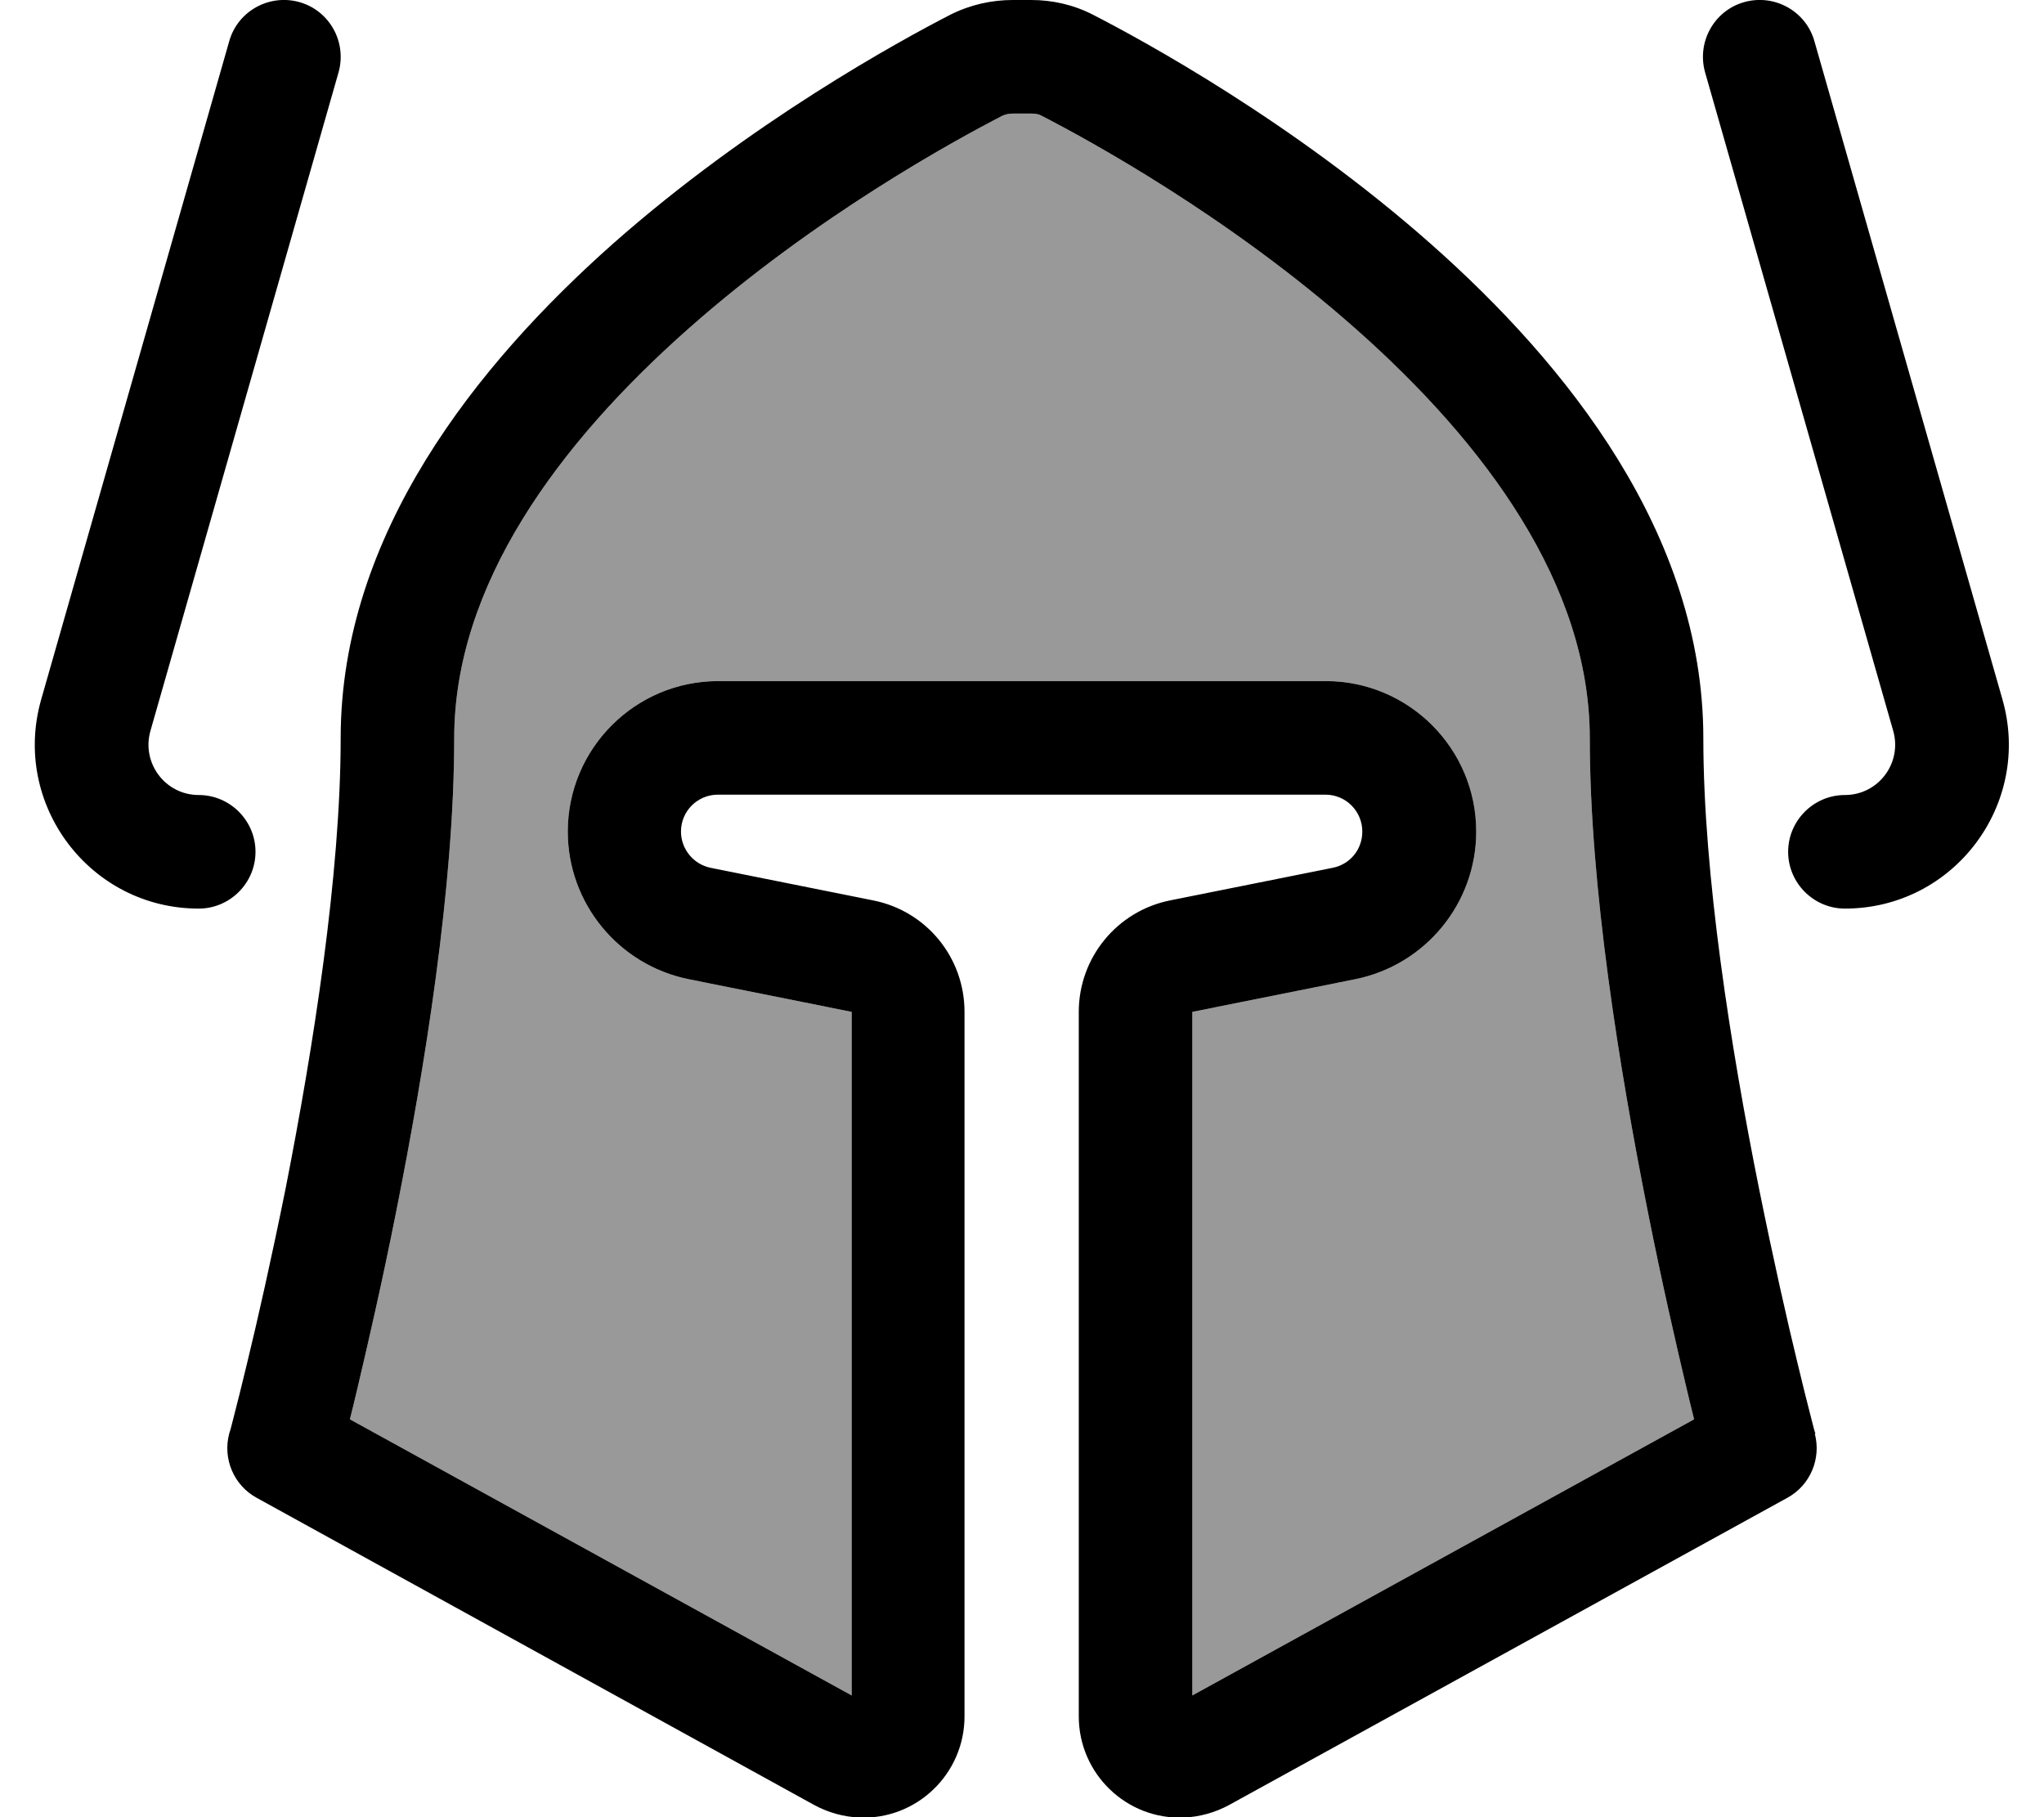
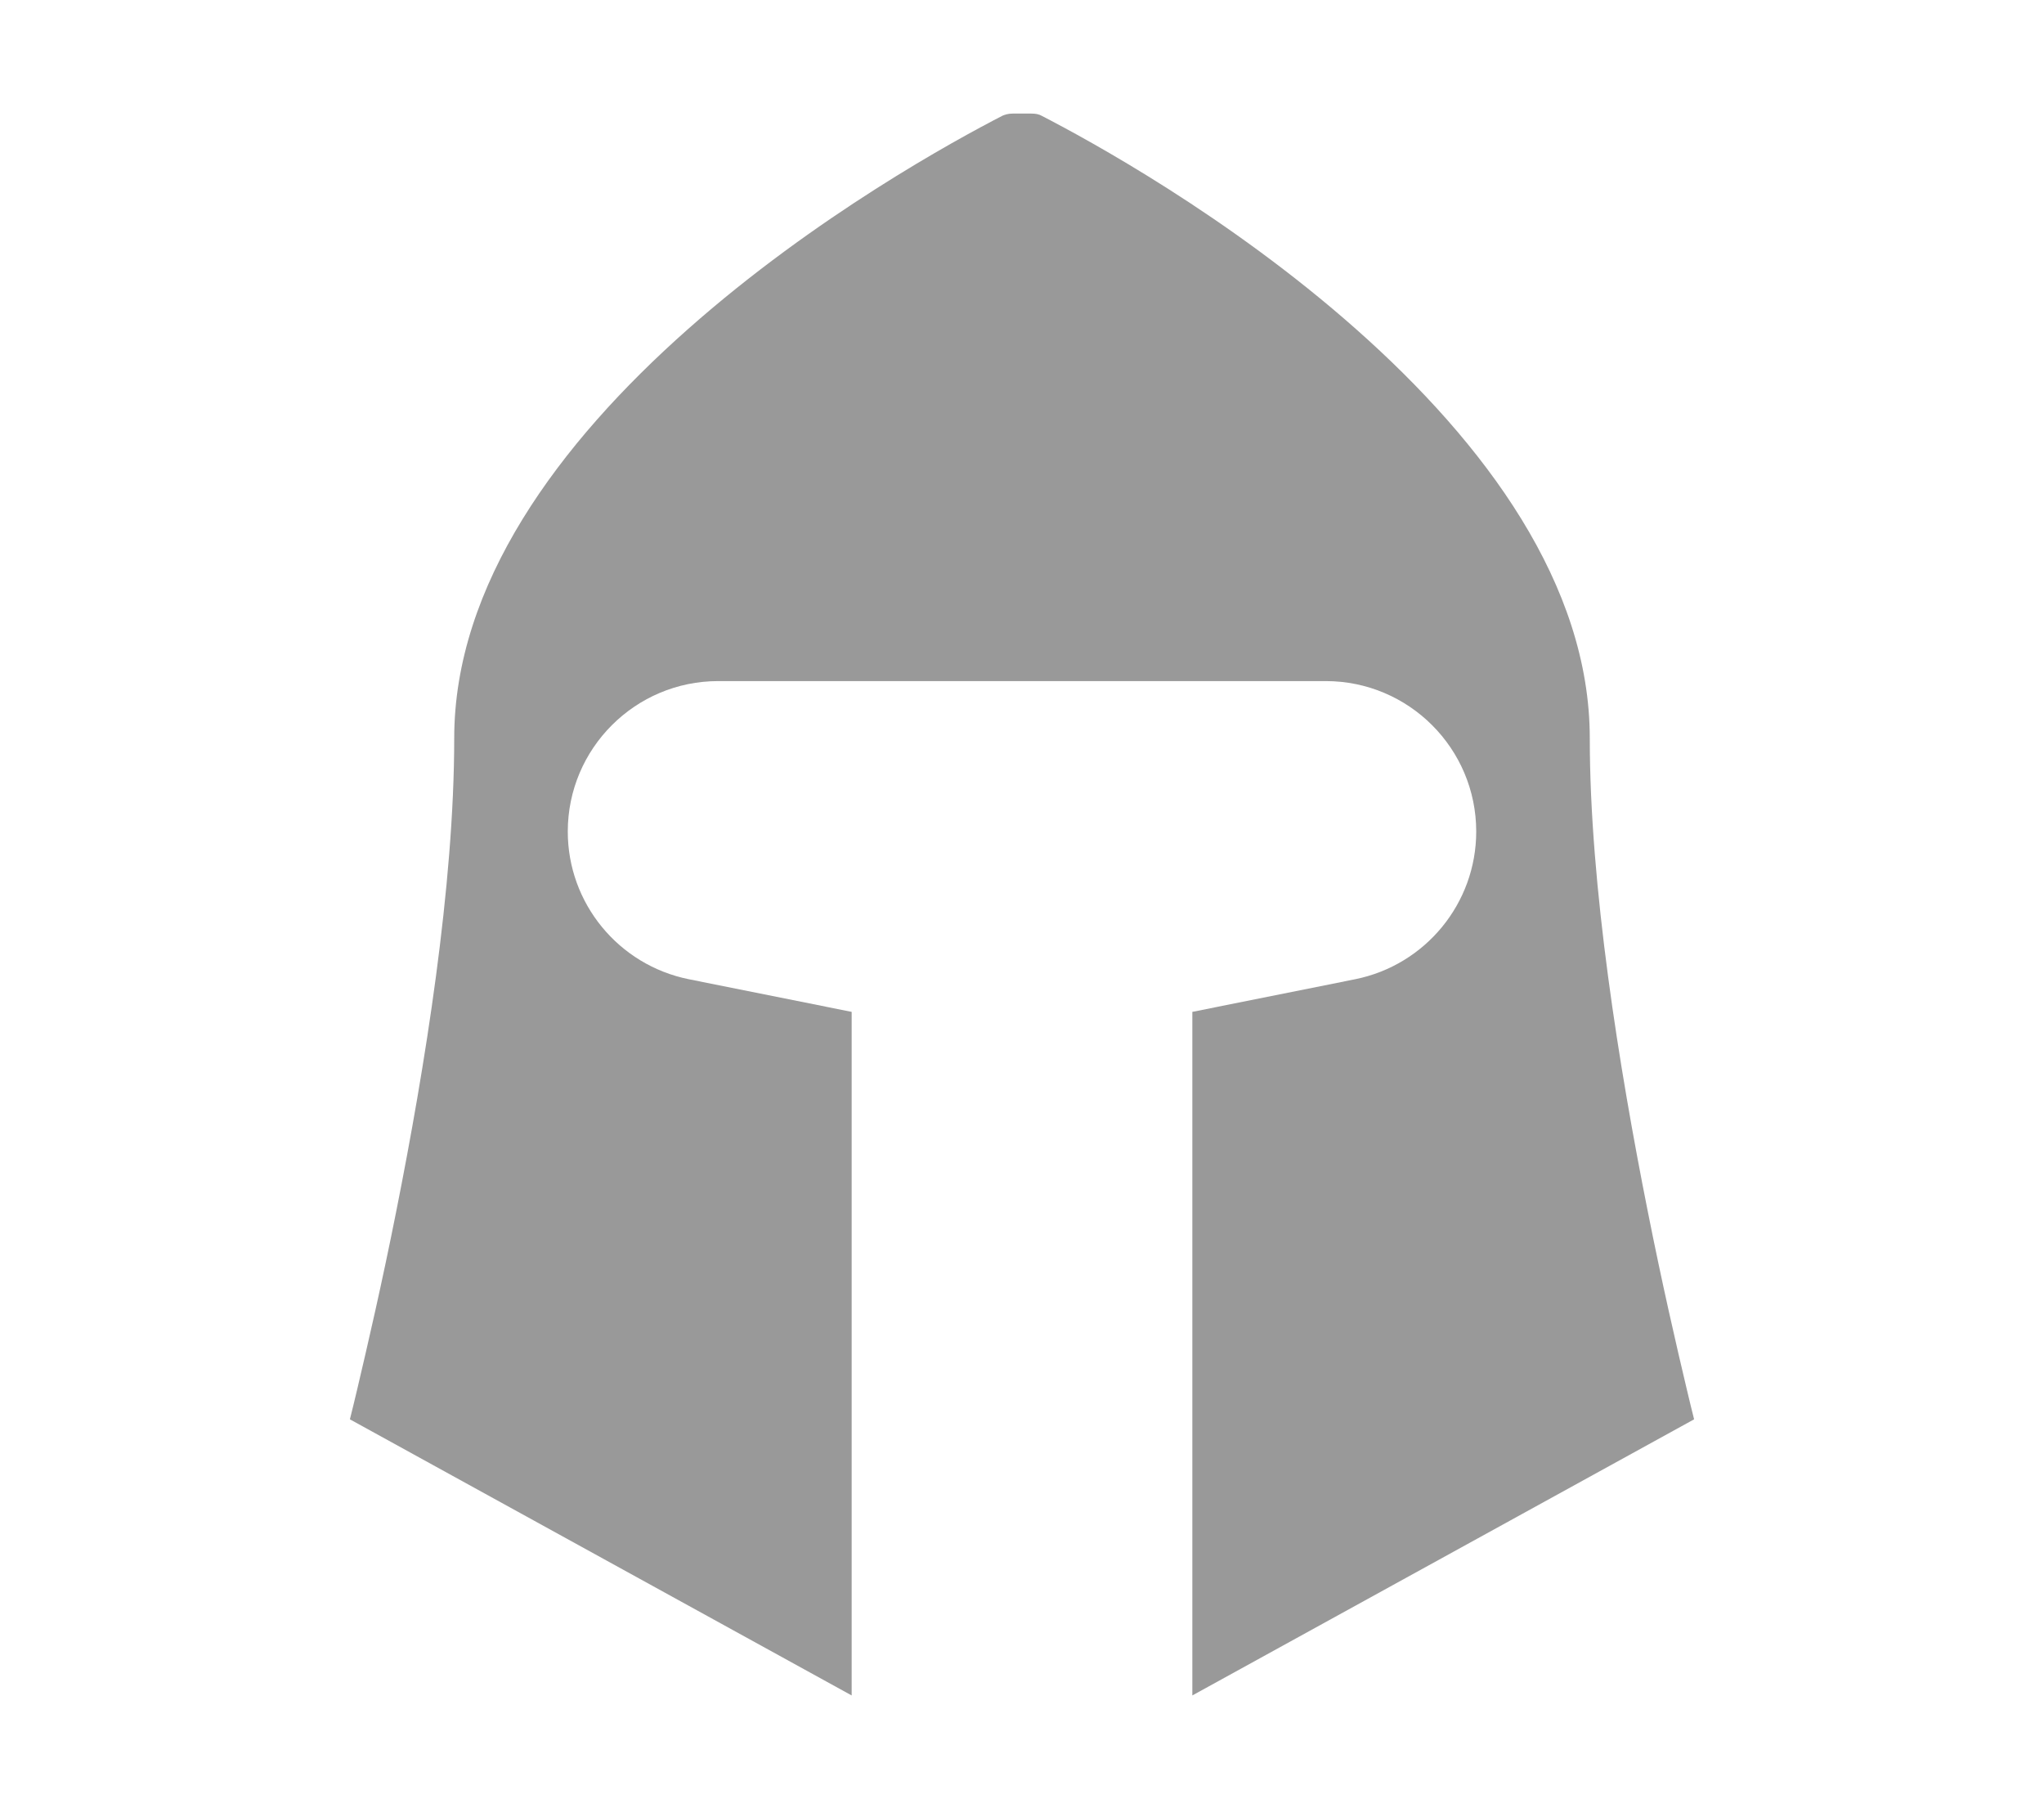
<svg xmlns="http://www.w3.org/2000/svg" viewBox="0 0 576 512">
  <defs>
    <style>.fa-secondary{opacity:.4}</style>
  </defs>
  <path class="fa-secondary" d="M98.6 399.9L240 477.7l0-192.6-45.9-9.2c-19.8-4-34.1-21.4-34.1-41.6c0-23.4 19-42.4 42.4-42.4l171.2 0c23.4 0 42.4 19 42.4 42.4c0 20.2-14.3 37.6-34.1 41.6L336 285.1l0 192.6 141.4-77.8c-.6-2.4-1.3-5.2-2-8.2c-3-12.6-7.1-30.4-11.1-50.6c-8-40.2-16.3-91.5-16.3-133.1c0-43.2-29.4-83-65.9-115.3c-35.9-31.8-75.4-53.3-88.6-60.1c-.7-.4-1.6-.6-2.9-.6l-5.2 0c-1.3 0-2.2 .3-2.9 .6c-13.2 6.8-52.7 28.3-88.6 60.1C157.4 125 128 164.8 128 208c0 41.7-8.3 92.9-16.3 133.1c-4 20.2-8.1 37.9-11.1 50.6c-.7 3-1.4 5.8-2 8.2z" />
-   <path class="fa-primary" d="M84.4 .6c8.5 2.4 13.4 11.3 11 19.8l-53 185.5C39.8 215 46.6 224 56 224c8.8 0 16 7.2 16 16s-7.2 16-16 16c-30.7 0-52.8-29.4-44.4-58.9l53-185.5C67 3.1 75.9-1.8 84.4 .6zM285.4 32c-1.3 0-2.2 .3-2.9 .6c-13.2 6.8-52.7 28.3-88.6 60.1C157.4 125 128 164.8 128 208c0 41.7-8.3 92.9-16.3 133.1c-4 20.2-8.1 37.9-11.1 50.6c-.7 3-1.4 5.8-2 8.2L240 477.7l0-192.6-45.9-9.2c-19.8-4-34.1-21.4-34.1-41.6c0-23.4 19-42.4 42.4-42.4l171.2 0c23.4 0 42.4 19 42.4 42.4c0 20.2-14.3 37.6-34.1 41.6L336 285.1l0 192.6 141.4-77.8c-.6-2.4-1.3-5.2-2-8.2c-3-12.6-7.1-30.4-11.1-50.6c-8-40.2-16.3-91.5-16.3-133.1c0-43.2-29.4-83-65.9-115.3c-35.9-31.8-75.4-53.3-88.6-60.1c-.7-.4-1.6-.6-2.9-.6l-5.2 0zm226 371.9c1.9 7.1-1.3 14.6-7.7 18.1L346.3 508.6c-3.9 2.1-8.2 3.3-12.6 3.5c-16.2 .7-29.7-12.3-29.7-28.5l0-198.5c0-15.3 10.8-28.4 25.7-31.4l45.9-9.2c4.9-1 8.3-5.2 8.3-10.2c0-5.7-4.6-10.4-10.4-10.4l-171.2 0c-5.7 0-10.4 4.6-10.4 10.4c0 4.9 3.5 9.2 8.3 10.2l45.9 9.2c15 3 25.7 16.1 25.7 31.4l0 198.5c0 16.2-13.5 29.2-29.7 28.5c-4.4-.2-8.7-1.4-12.6-3.5L72.3 422c-6.4-3.5-9.6-11-7.7-18.1c0 0 0 0 0 0s0 0 0 0s0 0 0 0c0 0 0 0 0-.1l.1-.2 .3-1c.2-.9 .6-2.2 1-3.9c.9-3.4 2.1-8.3 3.6-14.5c3-12.3 6.9-29.6 10.9-49.4C88.3 295.1 96 246.3 96 208c0-57.5 38.5-105.4 76.7-139.3c38.8-34.3 81-57.3 95.2-64.6C273.5 1.3 279.5 0 285.4 0l5.2 0c5.9 0 11.9 1.3 17.5 4.2c14.2 7.3 56.3 30.2 95.2 64.6C441.5 102.6 480 150.5 480 208c0 38.3 7.7 87.1 15.7 126.9c4 19.8 7.9 37.1 10.9 49.4c1.5 6.2 2.7 11.1 3.6 14.5c.4 1.7 .8 3 1 3.9l.3 1 .1 .2c0 0 0 0 0 .1c0 0 0 0 0 0s0 0 0 0s0 0 0 0zm-.1-392.3l53 185.5c8.4 29.5-13.7 58.9-44.4 58.9c-8.8 0-16-7.2-16-16s7.2-16 16-16c9.4 0 16.2-9 13.6-18.1l-53-185.5c-2.4-8.5 2.5-17.4 11-19.8s17.4 2.5 19.8 11z" />
</svg>